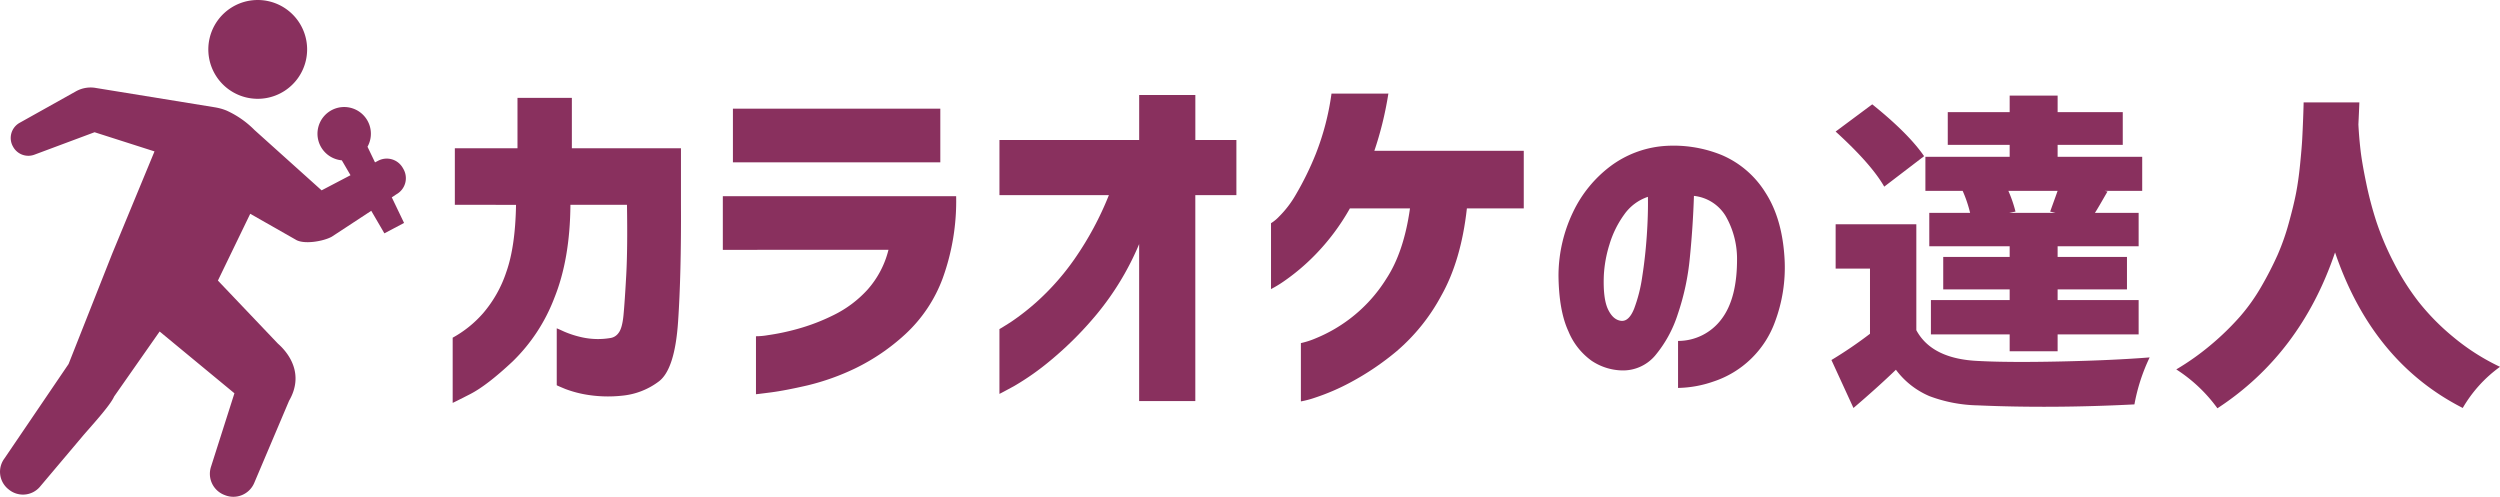
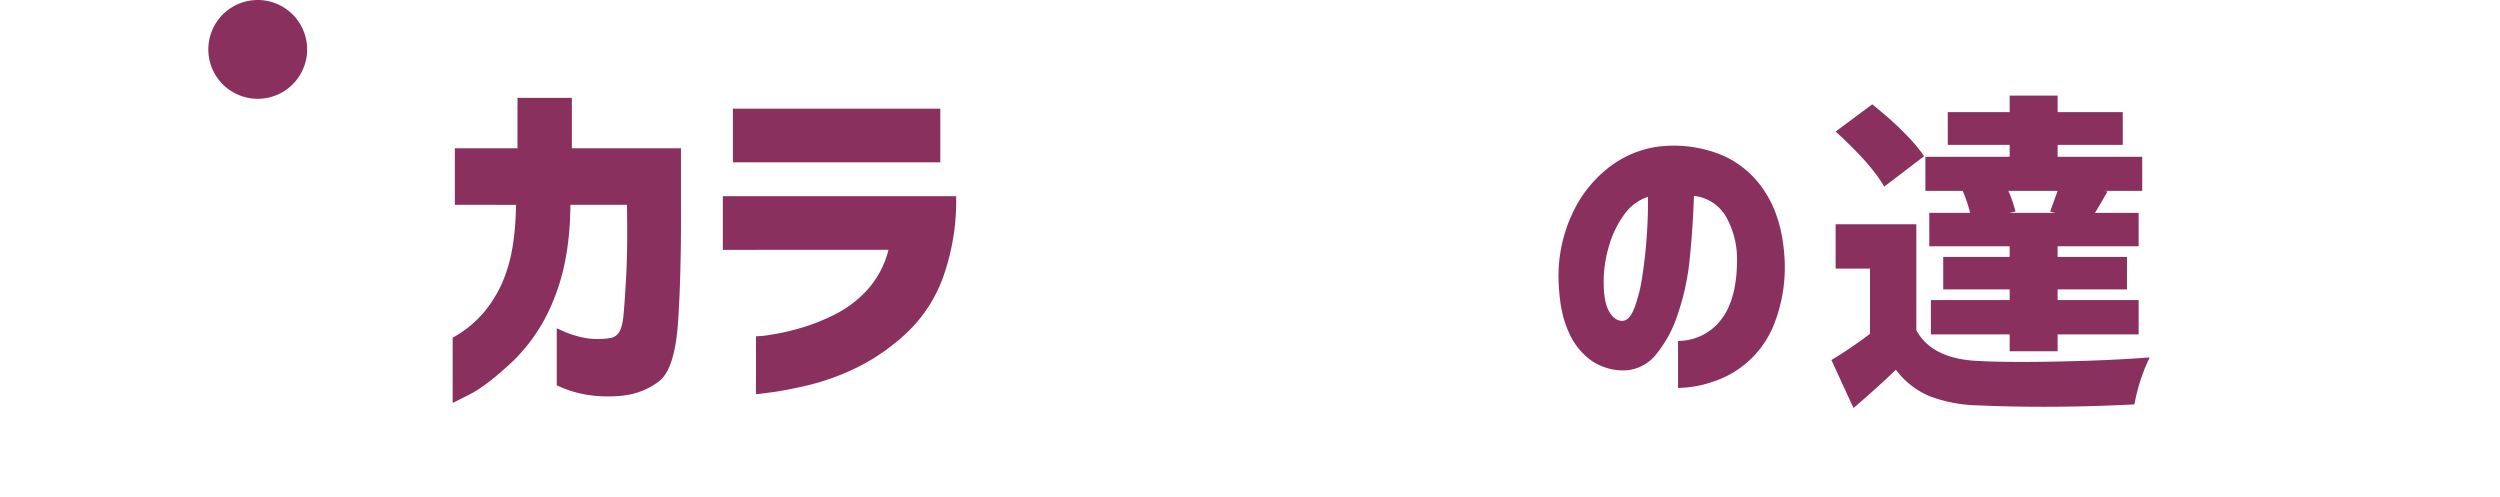
<svg xmlns="http://www.w3.org/2000/svg" viewBox="0 0 644.136 128">
  <defs>
    <style>.cls-1{fill:#89305e;}</style>
  </defs>
  <title>アセット 44</title>
  <g id="レイヤー_2" data-name="レイヤー 2">
    <g id="レイヤー_1-2" data-name="レイヤー 1">
      <path class="cls-1" d="M63.665,25.159a12.728,12.728,0,1,0-9.69-15.17A12.727,12.727,0,0,0,63.665,25.159Z" />
-       <path class="cls-1" d="M104.4,47.182a4.748,4.748,0,0,0-.452-3.623l-.173-.3a4.744,4.744,0,0,0-6.327-1.85l-.825.431-1.934-4.032a6.88,6.88,0,1,0-6.616,3.5l2.237,3.836-7.447,3.9L65.572,33.5a24.1,24.1,0,0,0-7.229-5.025c-.379-.153-.761-.286-1.145-.406a15.532,15.532,0,0,0-1.8-.415L24.729,22.669a7.741,7.741,0,0,0-5.153.857L5.054,31.646A4.472,4.472,0,0,0,3.32,37.715l.059.107a4.472,4.472,0,0,0,5.486,2.033l15.5-5.785,15.444,4.939L28.94,65.286l-11.269,28.5-16.5,24.3a5.747,5.747,0,0,0,.941,7.919l.172.136a5.742,5.742,0,0,0,7.959-.671l10.98-13.011c1.675-2.007,7.155-7.891,8.181-10.294L41.13,85.411,60.4,101.33l-6.05,18.981a5.835,5.835,0,0,0,3.475,7.218l.214.084a5.836,5.836,0,0,0,7.441-3.129l9-21.222c3.952-6.822,0-12.209-2.874-14.724L56.144,72.289,64.473,55.08l11.658,6.637c2.079,1.355,7.207.475,9.373-.741l10.151-6.662,3.386,5.81,5.067-2.685-3.163-6.593,1.2-.791A4.751,4.751,0,0,0,104.4,47.182Z" />
      <path class="cls-1" d="M117.191,52.775V38.209h16.142V25.221h14.009V38.209h28.11v14.38q.091,18-.742,30.291t-4.963,15.4a18.594,18.594,0,0,1-9.417,3.665,33.812,33.812,0,0,1-8.767-.186,28.929,28.929,0,0,1-5.891-1.531q-2.135-.882-2.226-.974V84.6q.092,0,1.9.835a25.366,25.366,0,0,0,4.871,1.531,19.179,19.179,0,0,0,6.958.139,3.11,3.11,0,0,0,2.18-1.3q.975-1.2,1.3-4.685t.7-10.3q.369-6.819.185-18.044H146.971q-.095,14.01-4.175,24.075a45.165,45.165,0,0,1-10.715,16.281q-6.634,6.218-10.994,8.443t-4.453,2.226V87.008a28.836,28.836,0,0,0,7.839-6.308,31.446,31.446,0,0,0,5.984-10.623q2.319-6.54,2.5-17.3Z" />
      <path class="cls-1" d="M186.24,64.372V50.548h60.117a58.517,58.517,0,0,1-3.432,21.06,37.1,37.1,0,0,1-9.742,14.565,53.475,53.475,0,0,1-12.8,8.721A61.551,61.551,0,0,1,208.042,99.3q-5.845,1.344-9.463,1.809t-3.8.464V86.637a18,18,0,0,0,3.062-.278,59.069,59.069,0,0,0,7.514-1.577,51.724,51.724,0,0,0,9.463-3.618,29.11,29.11,0,0,0,8.674-6.5,24.158,24.158,0,0,0,5.428-10.3Zm2.6-22.544V28h53.437V41.828Z" />
-       <path class="cls-1" d="M293.506,103.336V62.887a72.091,72.091,0,0,1-10.9,18.045A90.68,90.68,0,0,1,270.637,92.9a67.7,67.7,0,0,1-9.37,6.587q-3.666,1.993-3.757,1.995v-16.7q.092,0,2.876-1.763a61.118,61.118,0,0,0,7.236-5.706,64.338,64.338,0,0,0,9.231-10.576,82,82,0,0,0,8.86-16.467h-28.2V36.076h36v-11.6h14.473v11.6h10.576V50.27H307.979v53.066Z" />
-       <path class="cls-1" d="M357.723,24.108q-.649,4.083-1.577,7.793t-2.041,6.958h38.5V53.7H377.948q-1.485,13.452-6.633,22.544a49.708,49.708,0,0,1-11.458,14.24,69.77,69.77,0,0,1-11.875,8.025,56.194,56.194,0,0,1-9.138,3.943,24.717,24.717,0,0,1-3.665.974V88.4a21.059,21.059,0,0,0,3.758-1.206,38.92,38.92,0,0,0,8.674-4.917,38.454,38.454,0,0,0,9.6-10.484q4.5-6.864,6.077-18.09H347.8a57.21,57.21,0,0,1-9.185,12.2,54.463,54.463,0,0,1-7.839,6.587,30.447,30.447,0,0,1-3.294,1.995V57.506a10.05,10.05,0,0,0,2.041-1.67,26.562,26.562,0,0,0,4.361-5.7,77.777,77.777,0,0,0,5.1-10.391,66.93,66.93,0,0,0,4.082-15.632Z" />
      <path class="cls-1" d="M447.555,66.454a22.134,22.134,0,0,0-2.922-10.776,10.9,10.9,0,0,0-8.183-5.206q-.25,7.83-1.044,15.82a63.626,63.626,0,0,1-3.13,14.69,31.6,31.6,0,0,1-5.845,10.654,10.846,10.846,0,0,1-8.851,3.793,14.656,14.656,0,0,1-7.472-2.461A17.5,17.5,0,0,1,404.1,85.34q-2.465-5.327-2.547-14.447a38,38,0,0,1,3.757-16.264,32,32,0,0,1,9.6-11.784,26.57,26.57,0,0,1,13.61-5.206,32.858,32.858,0,0,1,15.071,2.3A24.586,24.586,0,0,1,454.9,49.665q4.425,6.861,4.926,17.515a39.932,39.932,0,0,1-2.463,15.658,25.29,25.29,0,0,1-15.989,15.5,29.191,29.191,0,0,1-9.018,1.614V87.842a13.948,13.948,0,0,0,11.189-5.609Q447.637,76.866,447.555,66.454ZM417.831,82.677q1.92.081,3.214-3.148a38.947,38.947,0,0,0,2.088-8.273q.792-5.043,1.169-10.533t.292-10.009a12.2,12.2,0,0,0-6.137,4.6,25.591,25.591,0,0,0-3.758,7.627,32.28,32.28,0,0,0-1.461,7.951q-.249,6.052,1.086,8.837T417.831,82.677Z" />
      <path class="cls-1" d="M493.751,57.775v27.3q4.008,7.433,16.031,7.932,7.765.419,21.25.125t22.836-1.044a47.8,47.8,0,0,0-3.924,12.107q-21.375,1.085-40.329.251a37.4,37.4,0,0,1-12.482-2.38,20.976,20.976,0,0,1-8.642-6.8q-4.677,4.509-10.938,9.853L471.875,92.76A108.567,108.567,0,0,0,481.811,86V69.214h-8.85V57.775Zm2-17.534-10.27,7.849q-3.341-5.844-12.524-14.195l9.435-7.013Q491.746,34.4,495.755,40.241Zm1.336,14.612h10.521a32.676,32.676,0,0,0-1.921-5.678h-9.6V40.408H517.8V37.319H501.85V28.886H517.8V24.627h12.357v4.259h16.783v8.433H530.155v3.089h21.793v8.767h-9.686l.752.167q-.585,1-1.67,2.881t-1.586,2.63H551.03v8.6H530.155v2.755h17.869v8.35H530.155v2.755H551.03v8.851H530.155v4.342H517.8V86.164H497.509V77.313H517.8V74.558H500.681v-8.35H517.8V63.453H497.091Zm32.564,0-1.42-.334q1.753-4.842,1.92-5.344H517.464a33.029,33.029,0,0,1,1.837,5.344l-1.67.334Z" />
-       <path class="cls-1" d="M593.538,26.381H607.9q-.084,2.255-.25,5.678.165,3.255.542,6.554t1.462,8.516a94.117,94.117,0,0,0,2.63,9.978,72.666,72.666,0,0,0,4.383,10.354,63.56,63.56,0,0,0,6.471,10.27,59.524,59.524,0,0,0,9.06,9.184,56.434,56.434,0,0,0,11.939,7.6,34.189,34.189,0,0,0-9.6,10.6q-23.295-11.856-32.9-40.078-8.851,26.134-30.309,40.161a39.2,39.2,0,0,0-10.6-10.019,66.045,66.045,0,0,0,9.143-6.513,68.874,68.874,0,0,0,7.306-7.139,49.008,49.008,0,0,0,5.552-7.849,87.527,87.527,0,0,0,4.091-7.974,59.417,59.417,0,0,0,2.881-8.182q1.253-4.509,1.879-7.724t1.043-7.389q.417-4.175.543-6.429t.251-5.553Q593.537,27.133,593.538,26.381Z" />
    </g>
  </g>
</svg>